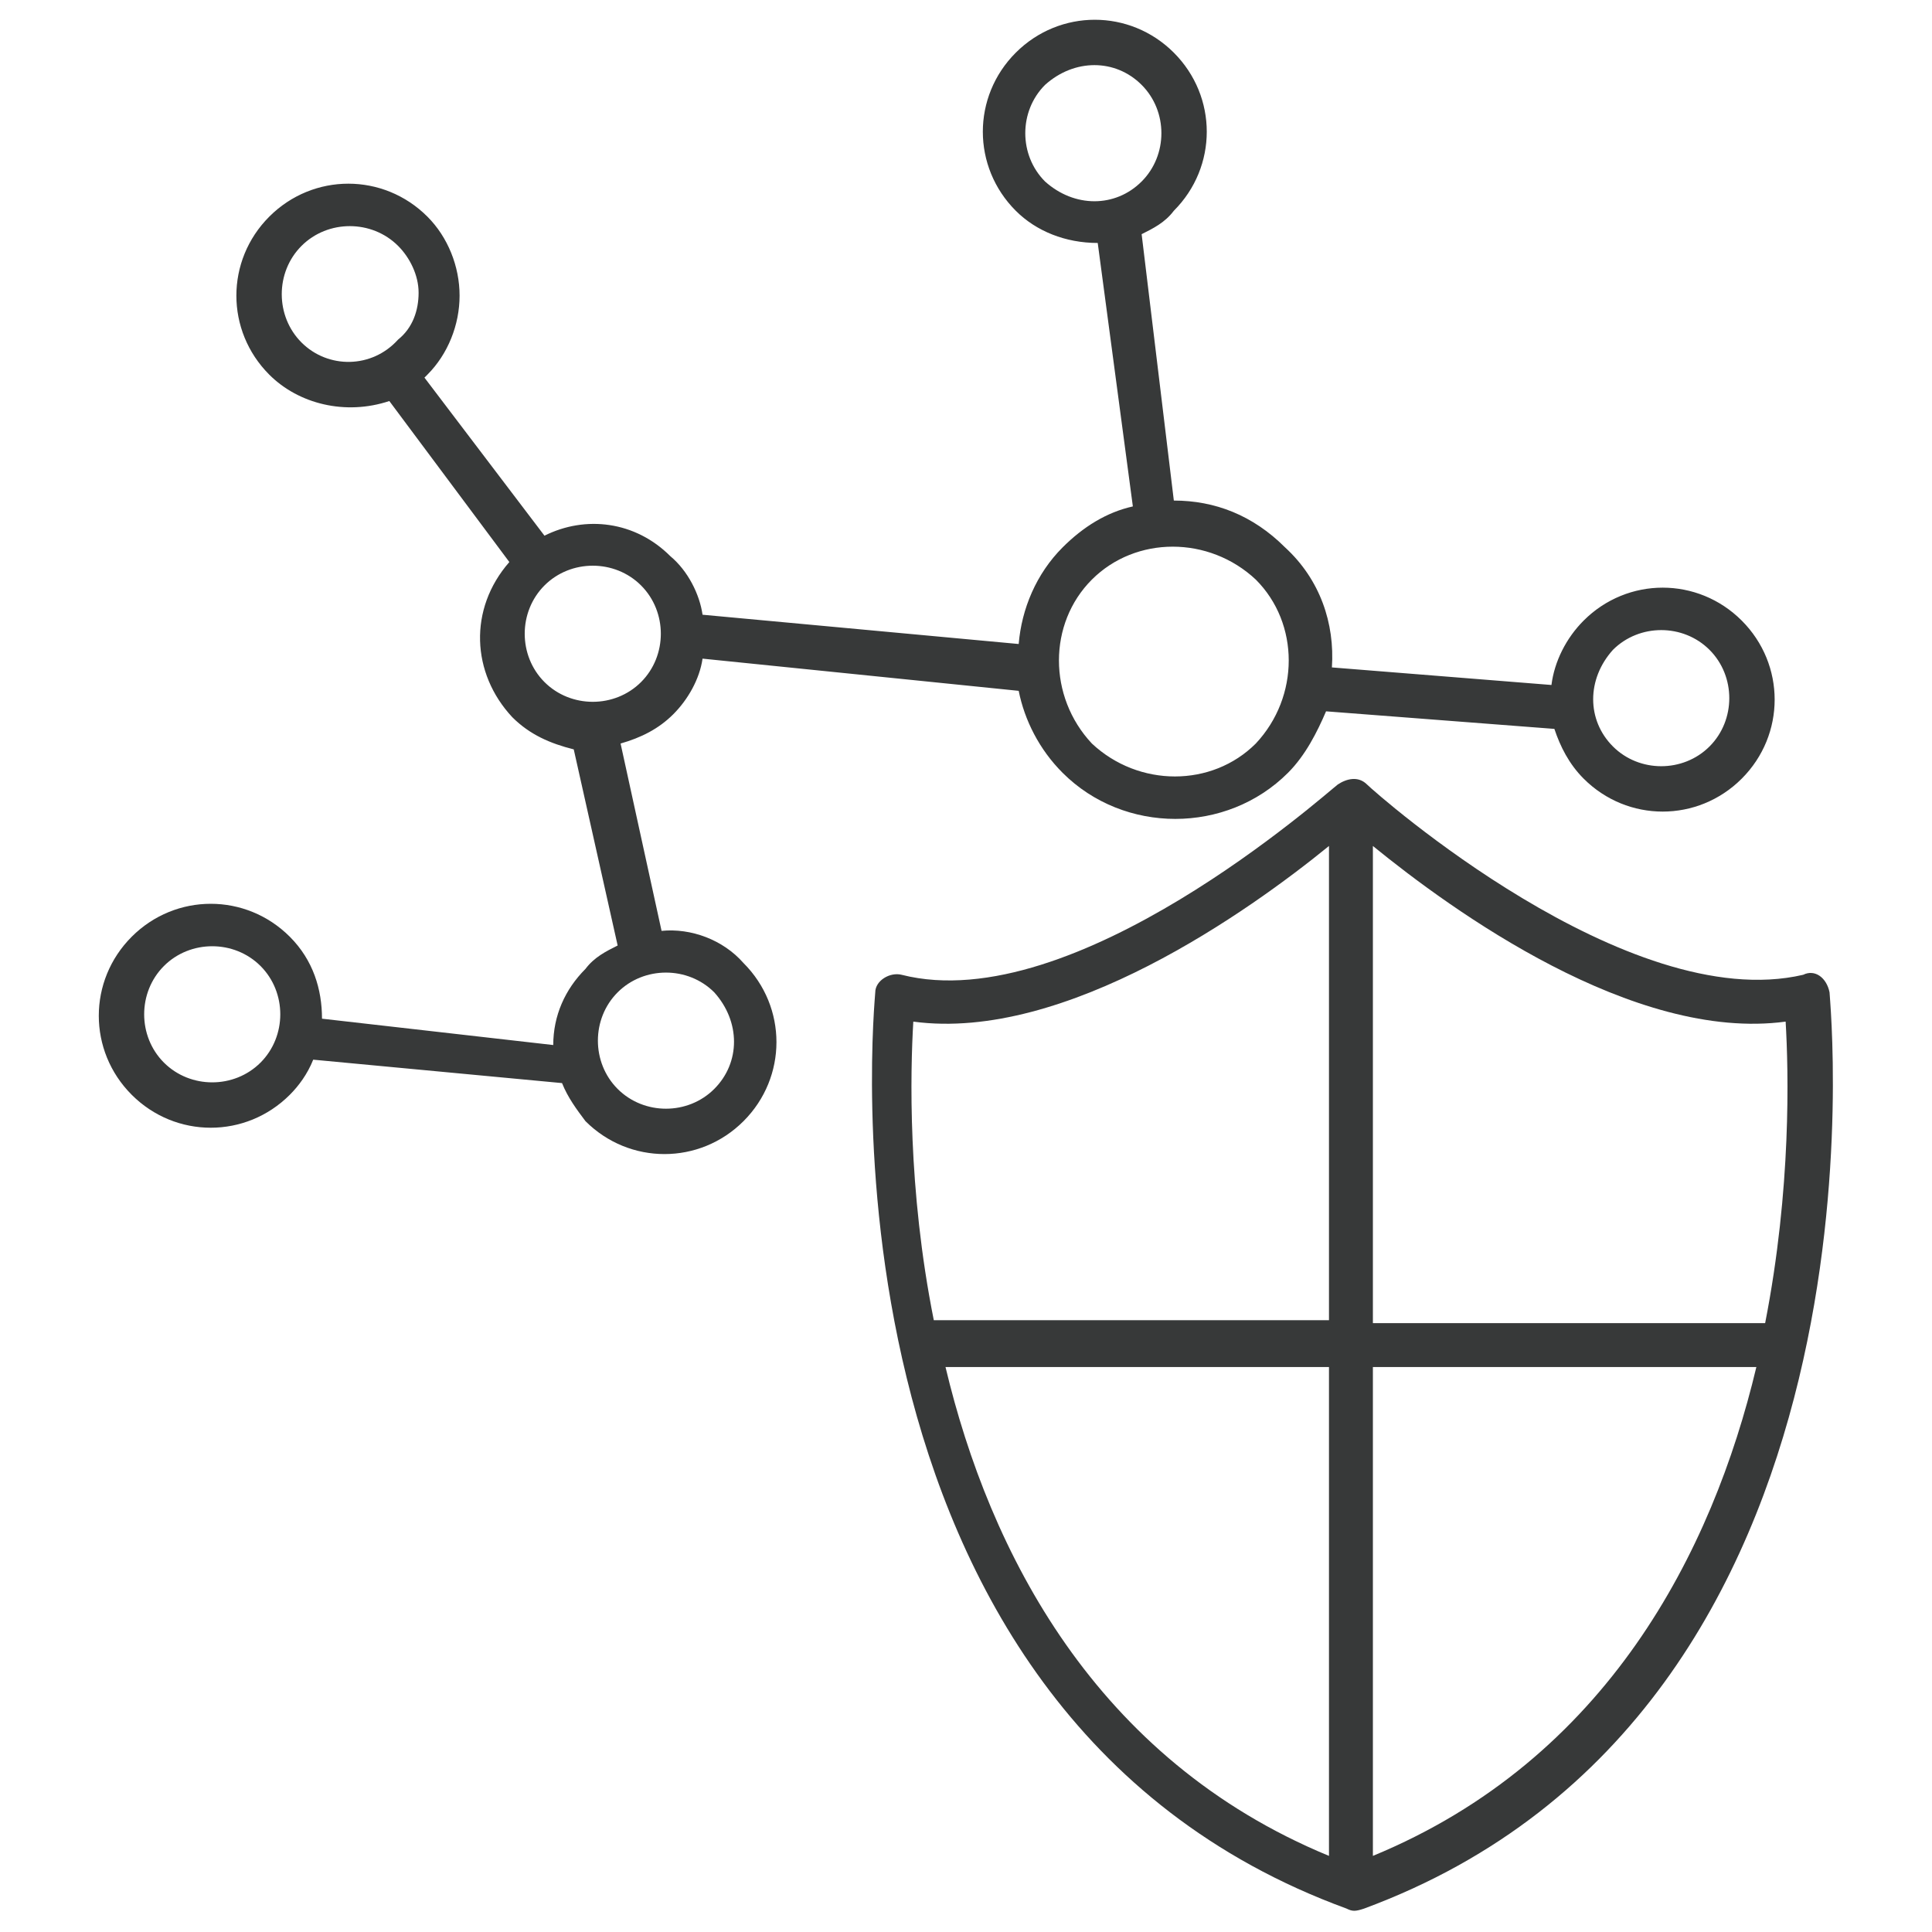
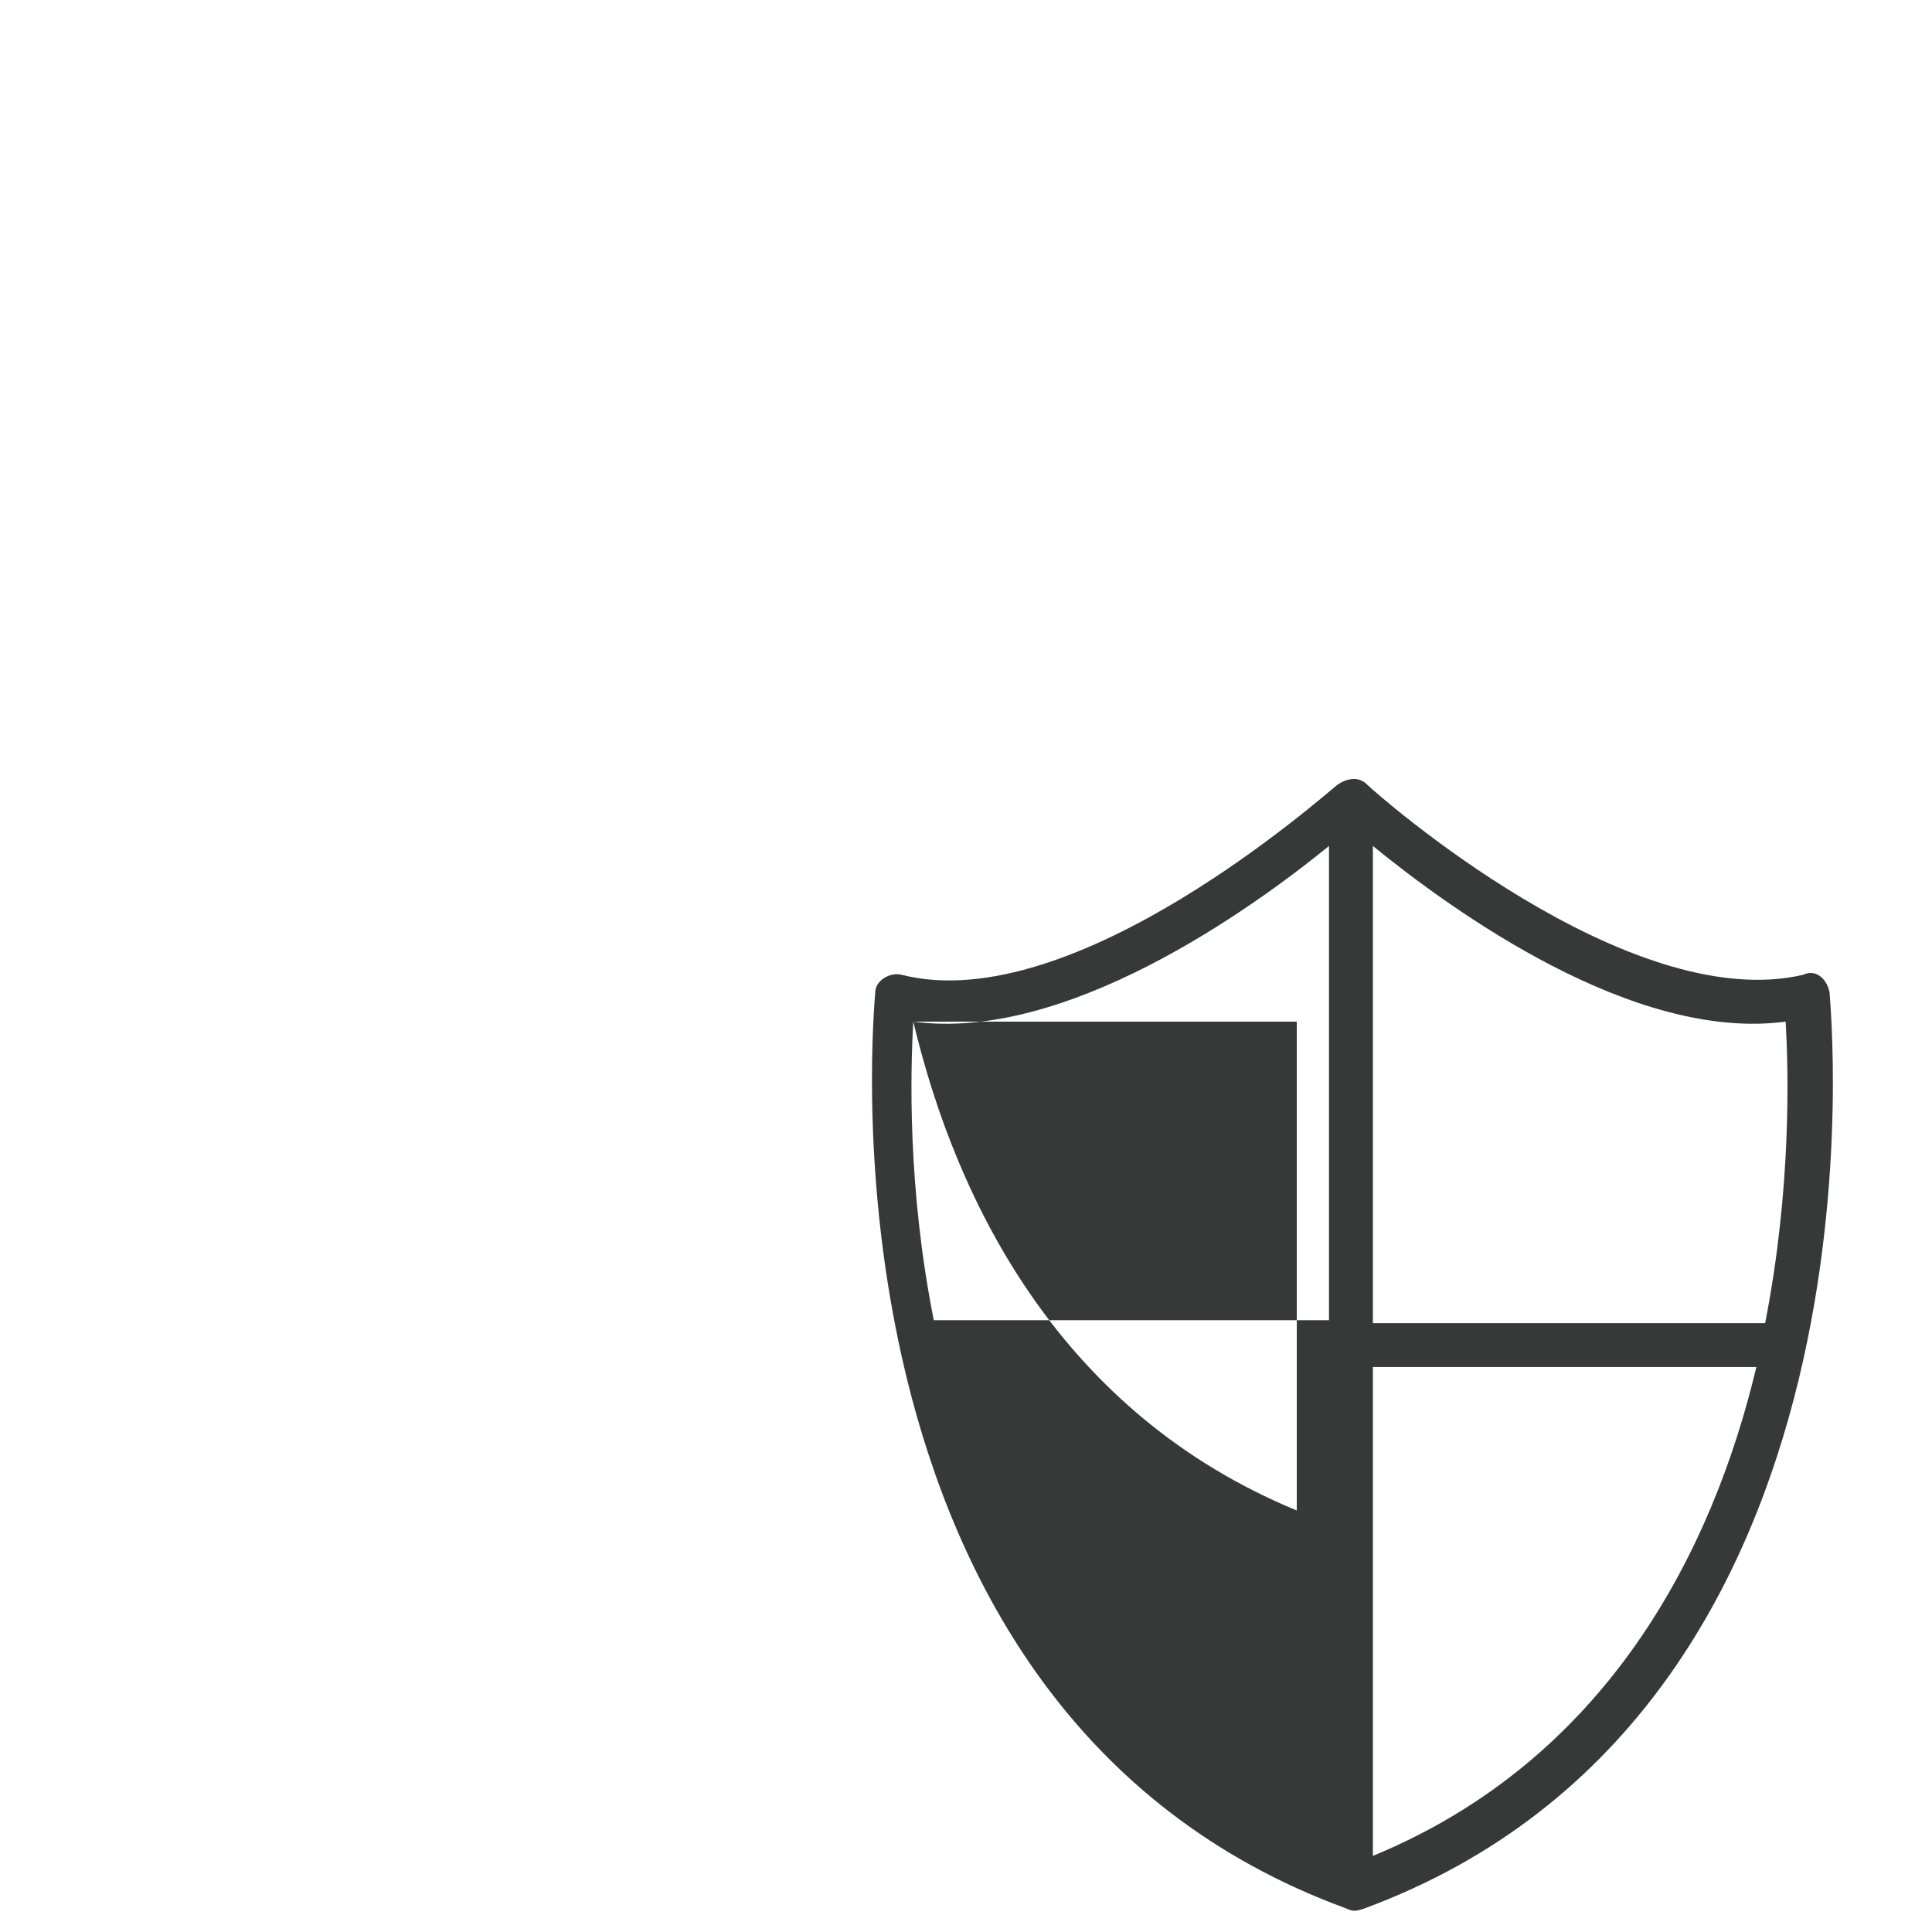
<svg xmlns="http://www.w3.org/2000/svg" xml:space="preserve" id="Firewall" x="0" y="0" viewBox="0 0 66 66">
  <g id="XMLID_7304_" fill="#000000" class="color000000 svgShape">
-     <path id="XMLID_7305_" d="M22.6 31.8l-1.4-6.4c.7-.2 1.3-.5 1.8-1s.9-1.2 1-1.9l10.8 1.1c.2 1 .7 2 1.5 2.8 2.1 2.1 5.6 2.1 7.7 0 .6-.6 1-1.4 1.3-2.1l7.8.6c.2.6.5 1.2 1 1.7 1.5 1.5 3.9 1.5 5.4 0 1.5-1.5 1.5-3.9 0-5.4-1.5-1.5-3.9-1.5-5.4 0-.6.6-1 1.4-1.1 2.2l-7.5-.6c.1-1.5-.4-3-1.6-4.1-1.1-1.1-2.4-1.6-3.8-1.6L39 8c.4-.2.8-.4 1.1-.8 1.5-1.5 1.5-3.9 0-5.4-1.5-1.5-3.9-1.5-5.4 0-1.5 1.5-1.5 3.9 0 5.4.7.7 1.7 1.1 2.8 1.1l1.2 9c-.9.2-1.7.7-2.4 1.4-.9.9-1.4 2.1-1.5 3.3L24 21c-.1-.7-.5-1.5-1.1-2-1.2-1.2-2.9-1.4-4.3-.7l-4.1-5.4.1-.1c.7-.7 1.1-1.7 1.1-2.7s-.4-2-1.1-2.7c-1.5-1.5-3.9-1.5-5.4 0-1.5 1.5-1.5 3.9 0 5.4 1 1 2.6 1.4 4.1.9l4.1 5.5c-1.4 1.6-1.3 3.8.1 5.3.6.6 1.3.9 2.1 1.1l1.5 6.7c-.4.2-.8.4-1.1.8-.7.7-1.1 1.6-1.1 2.6l-7.9-.9c0-1-.3-2-1.1-2.8-1.5-1.5-3.9-1.5-5.4 0-1.5 1.5-1.5 3.9 0 5.4 1.5 1.5 3.9 1.5 5.4 0 .3-.3.6-.7.8-1.2l8.5.8c.2.5.5.9.8 1.3 1.5 1.5 3.9 1.5 5.4 0 1.5-1.5 1.5-3.9 0-5.4-.7-.8-1.8-1.2-2.8-1.1zm32.5-9.6c.9-.9 2.4-.9 3.3 0 .9.9.9 2.4 0 3.3-.9.9-2.4.9-3.3 0-.9-.9-.9-2.3 0-3.3zm-19.4-16c-.9-.9-.9-2.4 0-3.3 1-.9 2.4-.9 3.3 0 .9.9.9 2.4 0 3.3-.9.9-2.3.9-3.3 0zm1.6 13.6c1.5-1.5 4-1.5 5.6 0 1.5 1.5 1.5 4 0 5.6-1.5 1.5-4 1.5-5.6 0-1.5-1.6-1.5-4.1 0-5.6zm-27-8.1c-.9-.9-.9-2.4 0-3.3.9-.9 2.4-.9 3.3 0 .4.4.7 1 .7 1.6 0 .6-.2 1.2-.7 1.6-.9 1-2.4 1-3.3.1zm8.3 8.3c.9-.9 2.4-.9 3.3 0 .9.9.9 2.4 0 3.3-.9.9-2.4.9-3.3 0-.9-.9-.9-2.4 0-3.3zM8.9 36.3c-.9.9-2.4.9-3.3 0-.9-.9-.9-2.4 0-3.3.9-.9 2.4-.9 3.3 0 .9.9.9 2.4 0 3.3zm15.5.9c-.9.9-2.4.9-3.3 0-.9-.9-.9-2.4 0-3.3.9-.9 2.4-.9 3.3 0 .9 1 .9 2.4 0 3.3z" fill="#373939" class="color000100 svgShape" />
-     <path id="XMLID_7314_" d="M62.5 33.9c-.1-.5-.5-.8-.9-.6-6 1.4-14.6-6.2-14.9-6.5-.3-.3-.7-.2-1 0-.4.3-9 8-14.9 6.5-.4-.1-.9.2-.9.6 0 .2-2.5 24.5 16.1 31.3.2.1.3.1.6 0 18.4-6.8 15.9-31 15.9-31.3zM46.9 63.4V46.7H60c-1.5 6.3-5.1 13.4-13.1 16.7zM61 34.9c.1 1.7.2 5.7-.7 10.3H46.9V28.9c2.7 2.2 8.9 6.7 14.1 6zm-29.8 0c5.2.7 11.5-3.8 14.2-6v16.2H31.9c-.9-4.5-.8-8.5-.7-10.2zm1.1 11.8h13.1v16.7c-8-3.3-11.6-10.4-13.1-16.7z" fill="#373939" class="color000100 svgShape" />
+     <path id="XMLID_7314_" d="M62.5 33.9c-.1-.5-.5-.8-.9-.6-6 1.4-14.6-6.2-14.9-6.5-.3-.3-.7-.2-1 0-.4.3-9 8-14.9 6.5-.4-.1-.9.2-.9.6 0 .2-2.5 24.5 16.1 31.3.2.1.3.1.6 0 18.4-6.8 15.9-31 15.9-31.3zM46.9 63.4V46.7H60c-1.5 6.3-5.1 13.4-13.1 16.7zM61 34.9c.1 1.7.2 5.7-.7 10.3H46.9V28.9c2.7 2.2 8.9 6.7 14.1 6zm-29.8 0c5.2.7 11.5-3.8 14.2-6v16.2H31.9c-.9-4.5-.8-8.5-.7-10.2zh13.1v16.7c-8-3.3-11.6-10.4-13.1-16.7z" fill="#373939" class="color000100 svgShape" />
  </g>
</svg>